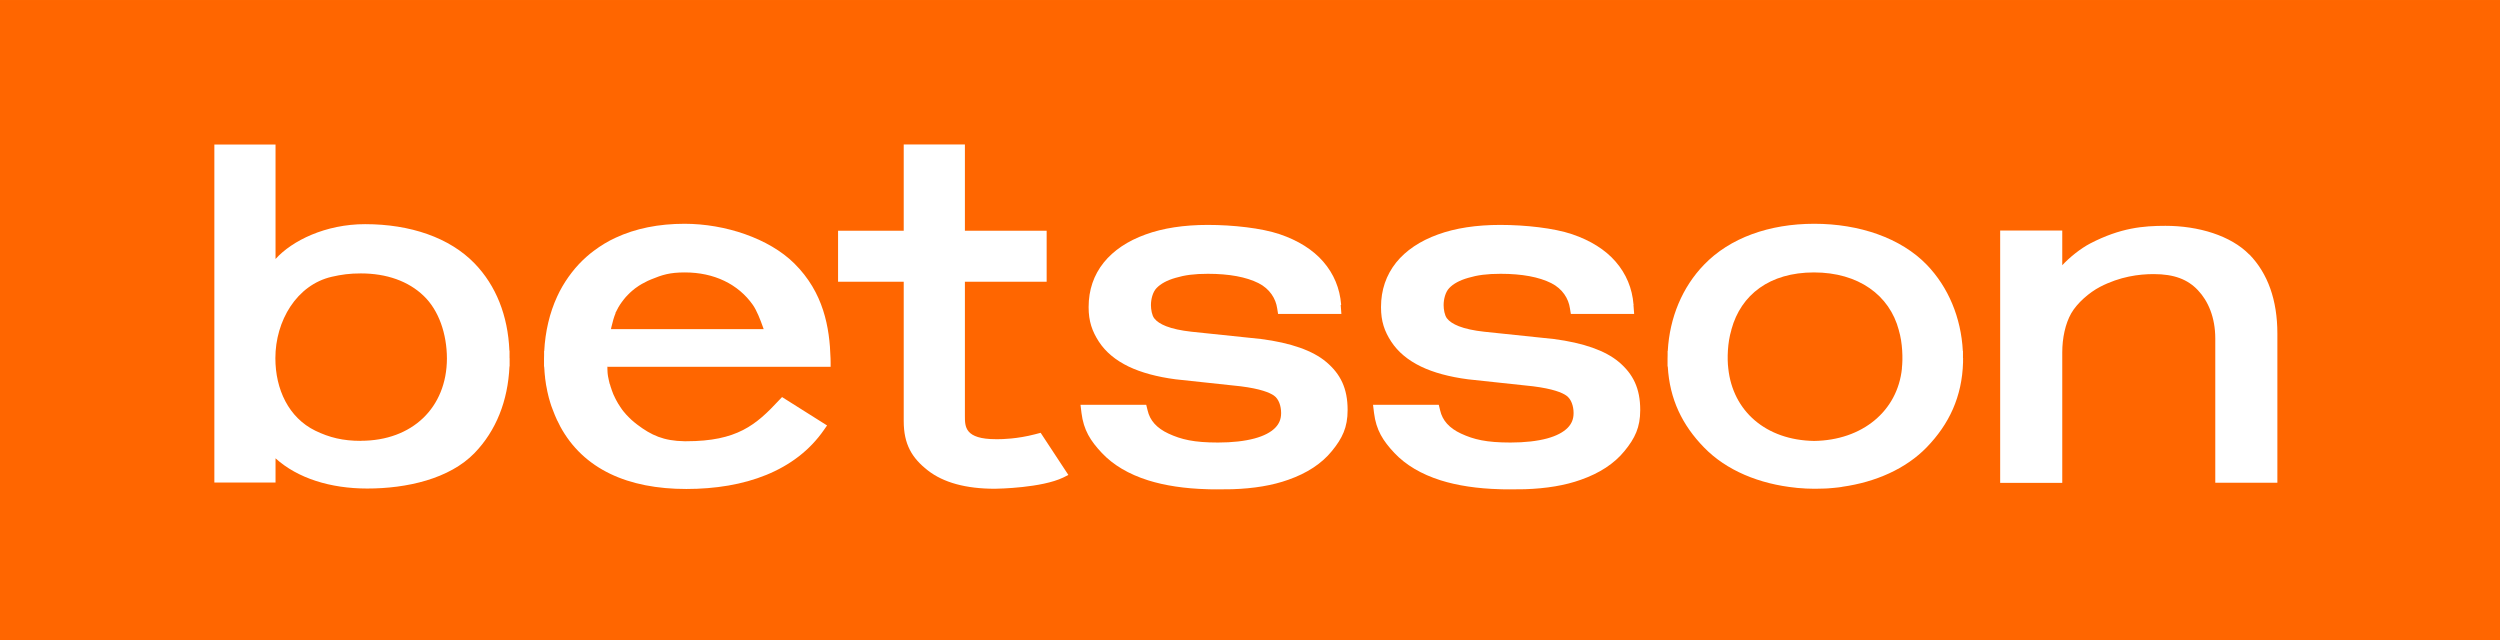
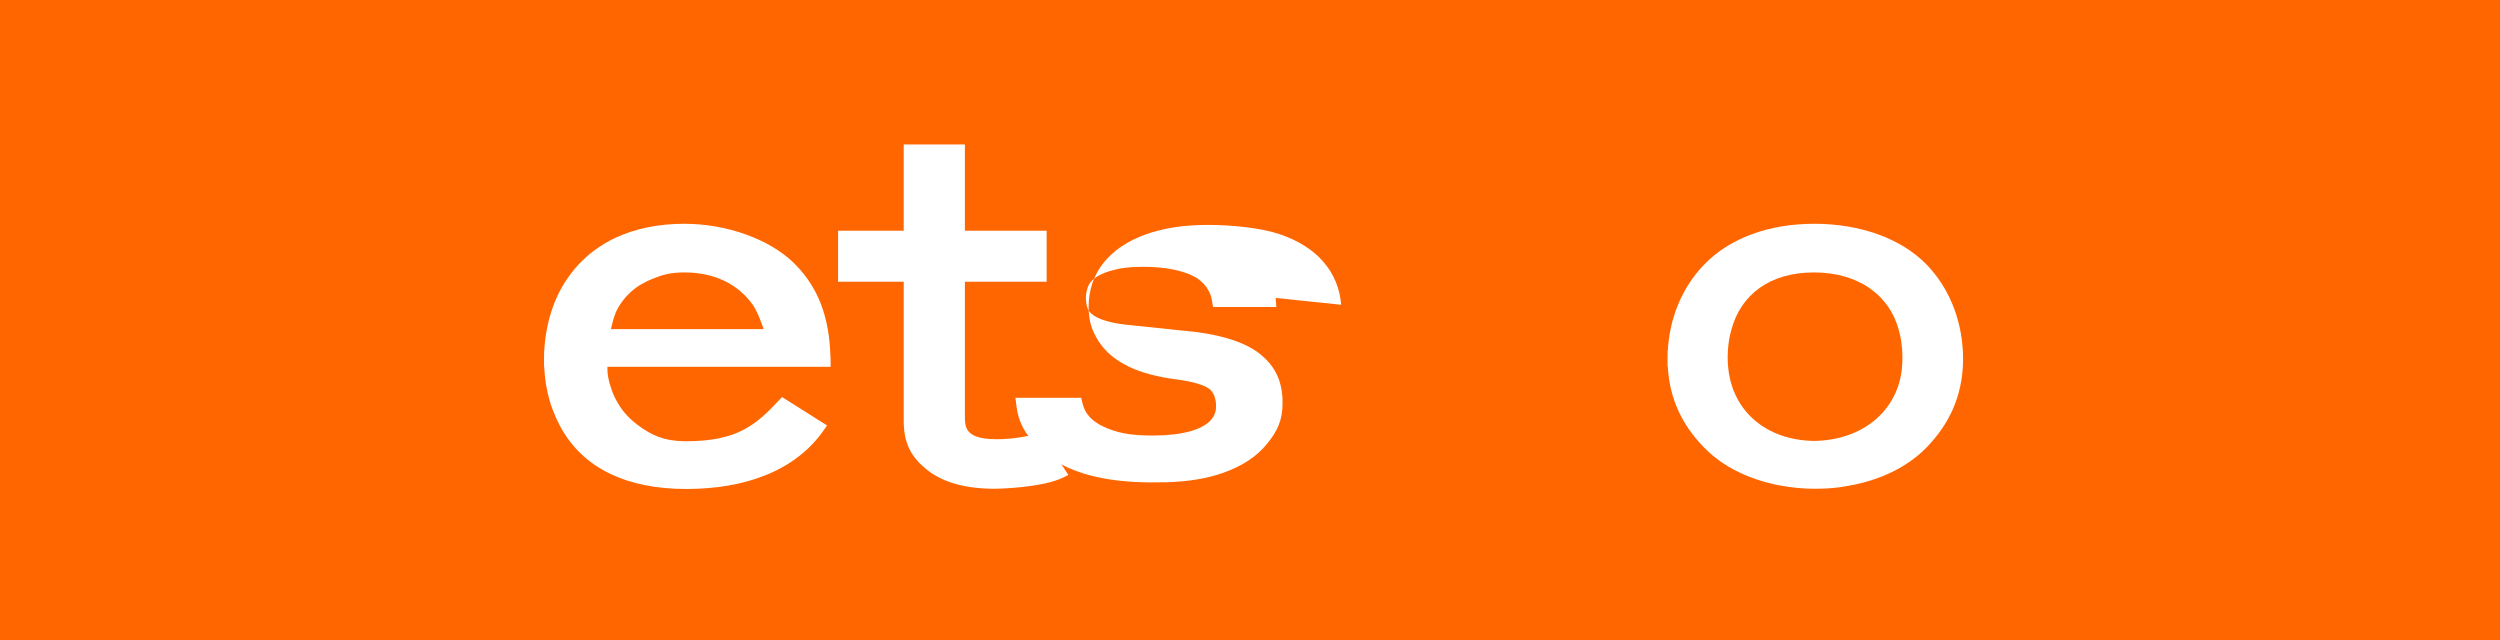
<svg xmlns="http://www.w3.org/2000/svg" xml:space="preserve" width="9.92mm" height="2.54mm" version="1.1" style="shape-rendering:geometricPrecision; text-rendering:geometricPrecision; image-rendering:optimizeQuality; fill-rule:evenodd; clip-rule:evenodd" viewBox="0 0 329.36 84.33">
  <defs>
    <style type="text/css">
   
    .fil0 {fill:#FF6600;fill-rule:nonzero}
    .fil1 {fill:white;fill-rule:nonzero}
   
  </style>
  </defs>
  <g id="Слой_x0020_1">
    <rect class="fil0" x="0" y="-0" width="329.36" height="84.33" />
-     <path class="fil1" d="M176.69 40.15c-0.17,-2.17 -0.97,-4.08 -2.36,-5.68 -1.36,-1.57 -3.3,-2.79 -5.75,-3.62 -2.38,-0.8 -6.11,-1.22 -9.46,-1.22 -3.15,0 -5.9,0.42 -8.2,1.26 -2.36,0.85 -4.22,2.1 -5.51,3.7 -1.32,1.65 -1.99,3.61 -1.99,5.86l0 0.03c0,1.84 0.46,3.16 1.35,4.53 0.88,1.35 2.2,2.45 3.92,3.28 1.65,0.79 3.74,1.36 6.19,1.68l8.57 0.92c2.63,0.33 3.83,0.84 4.38,1.22 0.65,0.45 0.95,1.39 0.95,2.29l0 0.03c0,0.77 -0.25,1.39 -0.78,1.93 -0.58,0.59 -1.49,1.07 -2.71,1.4 -1.3,0.35 -2.92,0.54 -4.82,0.54 -3.19,0 -4.84,-0.4 -6.53,-1.18 -1.55,-0.72 -2.45,-1.73 -2.75,-3.06l-0.18 -0.73 -8.66 0 0.13 1.07c0.28,2.26 1.18,3.68 2.69,5.28 1.48,1.57 3.52,2.79 6.09,3.6 2.19,0.69 4.82,1.09 7.8,1.17 0.42,0.02 0.84,0.02 1.27,0.02 0.41,0 1.63,-0.01 2.03,-0.02 2.82,-0.09 5.3,-0.5 7.38,-1.25 2.45,-0.86 4.38,-2.12 5.72,-3.77 1.39,-1.69 2.08,-3.13 2.08,-5.4l0 -0.03c0,-2.84 -0.94,-4.73 -2.81,-6.31 -1.77,-1.5 -4.66,-2.52 -8.59,-3.03l-9.18 -0.96c-1.37,-0.15 -2.5,-0.4 -3.32,-0.72 -0.74,-0.29 -1.27,-0.64 -1.58,-1.05 -0.3,-0.39 -0.43,-1.17 -0.43,-1.72l0 -0.03c0,-0.75 0.23,-1.7 0.73,-2.22 0.55,-0.58 1.39,-1.04 2.52,-1.36 1.21,-0.36 2.46,-0.53 4.25,-0.53 2.81,0 5.06,0.42 6.67,1.23 1.49,0.75 2.28,2.05 2.46,3.32l0.12 0.74 8.34 0 -0.09 -1.18 0.01 0 0.02 -0.01z" />
-     <path class="fil1" d="M215.21 40.15c-0.17,-2.17 -0.97,-4.08 -2.36,-5.68 -1.36,-1.57 -3.3,-2.79 -5.75,-3.62 -2.38,-0.8 -6.11,-1.22 -9.46,-1.22 -3.15,0 -5.9,0.42 -8.2,1.26 -2.36,0.85 -4.22,2.1 -5.51,3.7 -1.31,1.65 -1.99,3.61 -1.99,5.86l0 0.03c0,1.84 0.45,3.16 1.35,4.53 0.88,1.35 2.2,2.45 3.92,3.28 1.64,0.79 3.73,1.36 6.19,1.68l8.57 0.92c2.63,0.33 3.84,0.84 4.38,1.22 0.65,0.45 0.96,1.39 0.96,2.29l0 0.03c0,0.77 -0.25,1.39 -0.78,1.93 -0.58,0.59 -1.49,1.07 -2.7,1.4 -1.3,0.35 -2.93,0.54 -4.83,0.54 -3.19,0 -4.84,-0.4 -6.52,-1.18 -1.55,-0.72 -2.45,-1.73 -2.75,-3.06l-0.18 -0.73 -8.66 0 0.13 1.07c0.28,2.26 1.18,3.68 2.69,5.28 1.48,1.57 3.53,2.79 6.09,3.6 2.19,0.69 4.82,1.09 7.8,1.17 0.42,0.02 0.84,0.02 1.28,0.02 0.41,0 1.63,-0.01 2.02,-0.02 2.82,-0.09 5.3,-0.5 7.38,-1.25 2.45,-0.86 4.39,-2.12 5.73,-3.77 1.39,-1.69 2.08,-3.13 2.08,-5.4l0 -0.03c0,-2.84 -0.94,-4.73 -2.81,-6.31 -1.78,-1.5 -4.66,-2.52 -8.59,-3.03l-9.17 -0.96c-1.37,-0.15 -2.5,-0.4 -3.32,-0.72 -0.74,-0.29 -1.27,-0.64 -1.58,-1.05 -0.3,-0.39 -0.43,-1.17 -0.43,-1.72l0 -0.03c0,-0.75 0.23,-1.7 0.73,-2.22 0.54,-0.58 1.39,-1.04 2.52,-1.36 1.21,-0.36 2.46,-0.53 4.26,-0.53 2.81,0 5.06,0.42 6.67,1.23 1.49,0.75 2.28,2.05 2.46,3.32l0.12 0.74 8.34 0 -0.09 -1.18 0.02 0 0.02 -0.01z" />
-     <path class="fil1" d="M67.13 47.19l0 0 0 -0.99 -0.02 0c-0.19,-4.63 -1.77,-8.59 -4.59,-11.5 -3.28,-3.39 -8.45,-5.17 -14.42,-5.17 -5.19,0 -9.61,2.16 -11.8,4.59l0 -15.08 -8.06 0 0 44.53 8.06 0 0 -3.19c2.92,2.64 7.25,3.98 12.08,3.98 5.19,0 10.84,-1.26 14.15,-4.69 2.82,-2.92 4.39,-6.86 4.59,-11.41l0.02 0 0 -1c0,0 0,-0.03 0,-0.03l0 -0.02 0 0 0 -0.02zm-19.59 10.89c-2.37,0 -4.14,-0.44 -6,-1.34 -3.52,-1.72 -5.26,-5.46 -5.26,-9.55 0,-4.93 2.81,-9.67 7.44,-10.73 1.26,-0.29 2.36,-0.44 3.82,-0.44 3.4,0 6.26,1.02 8.27,2.95 2.01,1.92 3.06,5.02 3.07,8.26 -0.02,6.48 -4.58,10.84 -11.34,10.84l0 -0 -0.01 0.01z" />
+     <path class="fil1" d="M176.69 40.15c-0.17,-2.17 -0.97,-4.08 -2.36,-5.68 -1.36,-1.57 -3.3,-2.79 -5.75,-3.62 -2.38,-0.8 -6.11,-1.22 -9.46,-1.22 -3.15,0 -5.9,0.42 -8.2,1.26 -2.36,0.85 -4.22,2.1 -5.51,3.7 -1.32,1.65 -1.99,3.61 -1.99,5.86l0 0.03c0,1.84 0.46,3.16 1.35,4.53 0.88,1.35 2.2,2.45 3.92,3.28 1.65,0.79 3.74,1.36 6.19,1.68c2.63,0.33 3.83,0.84 4.38,1.22 0.65,0.45 0.95,1.39 0.95,2.29l0 0.03c0,0.77 -0.25,1.39 -0.78,1.93 -0.58,0.59 -1.49,1.07 -2.71,1.4 -1.3,0.35 -2.92,0.54 -4.82,0.54 -3.19,0 -4.84,-0.4 -6.53,-1.18 -1.55,-0.72 -2.45,-1.73 -2.75,-3.06l-0.18 -0.73 -8.66 0 0.13 1.07c0.28,2.26 1.18,3.68 2.69,5.28 1.48,1.57 3.52,2.79 6.09,3.6 2.19,0.69 4.82,1.09 7.8,1.17 0.42,0.02 0.84,0.02 1.27,0.02 0.41,0 1.63,-0.01 2.03,-0.02 2.82,-0.09 5.3,-0.5 7.38,-1.25 2.45,-0.86 4.38,-2.12 5.72,-3.77 1.39,-1.69 2.08,-3.13 2.08,-5.4l0 -0.03c0,-2.84 -0.94,-4.73 -2.81,-6.31 -1.77,-1.5 -4.66,-2.52 -8.59,-3.03l-9.18 -0.96c-1.37,-0.15 -2.5,-0.4 -3.32,-0.72 -0.74,-0.29 -1.27,-0.64 -1.58,-1.05 -0.3,-0.39 -0.43,-1.17 -0.43,-1.72l0 -0.03c0,-0.75 0.23,-1.7 0.73,-2.22 0.55,-0.58 1.39,-1.04 2.52,-1.36 1.21,-0.36 2.46,-0.53 4.25,-0.53 2.81,0 5.06,0.42 6.67,1.23 1.49,0.75 2.28,2.05 2.46,3.32l0.12 0.74 8.34 0 -0.09 -1.18 0.01 0 0.02 -0.01z" />
    <path class="fil1" d="M258.61 47.22l0 0 0 -0.99 -0.02 0c-0.23,-4.39 -1.91,-8.4 -4.74,-11.34 -3.42,-3.54 -8.9,-5.41 -14.83,-5.41 -5.93,0 -11.12,1.86 -14.52,5.39 -2.86,2.95 -4.54,6.97 -4.78,11.36l-0.02 0 0 0.55c0,0 -0.01,0.46 -0.01,0.46l0 0.05 0 0 0 0.99 0.03 0c0.24,4.33 1.93,7.75 4.78,10.67 2.93,3.02 7.27,4.82 12.12,5.31 0.06,0 0.1,0.02 0.16,0.02 0.3,0.02 0.59,0.05 0.88,0.06 0.07,0 0.15,0.02 0.23,0.02 0.37,0.02 0.75,0.03 1.13,0.03l0.13 0c0.34,0 0.94,-0.02 1.27,-0.03 0.13,-0.01 0.26,-0.02 0.4,-0.02 0.24,-0.02 0.48,-0.03 0.72,-0.06 0.1,-0.01 0.19,-0.02 0.29,-0.03 0.27,-0.02 0.54,-0.06 0.8,-0.1 0.03,0 0.06,-0.01 0.08,-0.02 4.41,-0.62 8.38,-2.38 11.11,-5.19 2.97,-3.06 4.67,-6.68 4.8,-11.21l0 -0.42c0,0 0.01,-0.01 0.01,-0.01l0 0 0 -0.08 0 0c0,0 0,-0.02 0,-0.02l-0.01 0.02zm-8.04 1.3l0 0 0 0.02c-0.58,5.62 -5.22,9.46 -11.57,9.55 -6.35,-0.1 -10.72,-3.93 -11.31,-9.56 -0.16,-1.28 -0.1,-3.4 0.4,-5.03l0 0c0,0 0,-0.02 0,-0.02l0.02 -0.09c1.25,-4.56 5.03,-7.5 10.87,-7.5 5.84,0 9.96,2.98 11.18,7.61l0 0c0,0 0,0.02 0,0.02 0.49,1.62 0.55,3.73 0.4,5.01l0 0 0.01 -0.01z" />
-     <path class="fil1" d="M296.34 33.54c-2.45,-2.51 -6.71,-3.79 -11.05,-3.79 -2.92,0 -5.91,0.25 -9.91,2.32 -1.32,0.69 -2.74,1.85 -3.69,2.87l0 -4.57 -8.18 0 0 33.24 8.18 0 0 -17.18c0,-1.88 0.4,-3.78 1.18,-5.15 0.78,-1.36 2.38,-2.75 3.8,-3.49 2.63,-1.36 5.11,-1.68 7.07,-1.68 2.71,0 4.49,0.71 5.82,2.12 1.34,1.41 2.29,3.56 2.29,6.38l0 18.99 8.18 0 0 -19.65c0,-4.41 -1.25,-7.92 -3.69,-10.43l0 0 -0.01 0z" />
    <path class="fil1" d="M136.37 57.21c-2.37,0.62 -4.38,0.65 -4.87,0.65l-0.28 0c-4.12,0 -4.1,-1.64 -4.1,-3.07l0 -17.67 10.77 0 0 -6.72 -10.77 0 0 -11.37 -8.06 0 0 11.37 -8.65 0 0 6.72 8.65 -0 0 18.35c0,3.05 1.07,4.86 3.17,6.5 2.06,1.61 5.03,2.42 8.83,2.42l0.03 0c0.49,-0.01 6.14,-0.11 8.99,-1.48l0.67 -0.34 -3.65 -5.55 -0.73 0.19 0 0 -0.01 -0.01z" />
    <path class="fil1" d="M80.05 48.32l29.38 0 0 -0.58c0,-0.21 -0.01,-0.41 -0.01,-0.51 -0.12,-4.11 -0.91,-8.69 -4.77,-12.52 -3.35,-3.32 -9.14,-5.23 -14.46,-5.23 -3.42,0 -6.48,0.62 -9.09,1.84 -1.01,0.46 -1.97,1.05 -2.85,1.71 -0.35,0.26 -0.65,0.5 -0.93,0.75 -0.72,0.63 -1.4,1.35 -2,2.13 -0.15,0.18 -0.3,0.39 -0.43,0.58 -0.58,0.82 -1.08,1.68 -1.49,2.58 -0.99,2.14 -1.57,4.62 -1.7,7.17l-0.02 0 0 0.55c0,0 -0.01,0.46 -0.01,0.46l0 0.05 0 0 0 0.99 0.02 0c0,0.05 0,0.09 0.01,0.14l0.02 0.24c0.01,0.11 0.01,0.23 0.02,0.35 0.01,0.11 0.02,0.23 0.03,0.34l0.03 0.25c0.01,0.08 0.02,0.17 0.02,0.26 0.02,0.13 0.04,0.27 0.06,0.4l0.03 0.22c0.01,0.06 0.03,0.14 0.03,0.21 0.03,0.17 0.07,0.34 0.1,0.5l0.03 0.16c0.01,0.06 0.02,0.11 0.03,0.17 0.04,0.21 0.1,0.42 0.14,0.6l0.02 0.07c0.01,0.04 0.02,0.09 0.03,0.14 0.06,0.22 0.12,0.43 0.18,0.63l0.02 0.06c0,0 0.02,0.07 0.03,0.1 0.07,0.25 0.16,0.48 0.23,0.66l0.04 0.11c0.08,0.22 0.17,0.44 0.27,0.69l0.03 0.08c0.1,0.23 0.2,0.46 0.32,0.73l0.02 0.02c0.11,0.24 0.23,0.48 0.36,0.72l0 0.01c3.07,5.69 8.97,8.27 16.63,8.27 7.67,0 14.38,-2.34 18.15,-7.81l0.39 -0.56 -5.93 -3.74 -0.4 0.42c-3.03,3.26 -5.53,5.4 -12.22,5.4l-0.23 0c-2.75,-0.04 -4.38,-0.79 -6.24,-2.2 -0.14,-0.11 -0.26,-0.2 -0.39,-0.31 -0.13,-0.1 -0.25,-0.21 -0.36,-0.31 -0.11,-0.11 -0.22,-0.21 -0.32,-0.31l-0.02 -0.02c-0.12,-0.12 -0.22,-0.22 -0.31,-0.32l-0.02 -0.02c-0.11,-0.13 -0.2,-0.23 -0.29,-0.34l-0.03 -0.03c-0.09,-0.11 -0.17,-0.22 -0.25,-0.32l-0.04 -0.06c-0.08,-0.11 -0.15,-0.22 -0.22,-0.32l-0.04 -0.07c-0.07,-0.11 -0.14,-0.22 -0.21,-0.32l-0.05 -0.09c-0.06,-0.11 -0.12,-0.21 -0.18,-0.32l-0.06 -0.11c-0.06,-0.11 -0.11,-0.21 -0.16,-0.32l-0.06 -0.14 -0.02 -0.03c-0.04,-0.09 -0.08,-0.17 -0.12,-0.26l-0.07 -0.19c-0.03,-0.09 -0.07,-0.17 -0.1,-0.26 -0.02,-0.03 -0.03,-0.06 -0.03,-0.09l-0.05 -0.14 0 0 0 -0.02c-0.03,-0.07 -0.06,-0.15 -0.08,-0.22 -0.01,-0.03 -0.02,-0.07 -0.03,-0.09l0 -0.02 -0.05 -0.16 0 -0.02c-0.03,-0.06 -0.04,-0.11 -0.07,-0.17 -0.02,-0.04 -0.02,-0.09 -0.03,-0.13l-0.04 -0.17c-0.01,-0.06 -0.03,-0.12 -0.04,-0.18 -0.01,-0.05 -0.02,-0.1 -0.03,-0.15l-0.04 -0.19c-0.02,-0.05 -0.03,-0.1 -0.03,-0.15 -0.02,-0.07 -0.02,-0.14 -0.03,-0.21 0,0 -0.05,-0.36 -0.05,-0.75l0 0 0 -0.29 0.04 -0.03zm1.02 -7.07c0.23,-0.5 0.51,-0.99 0.83,-1.43 0.08,-0.12 0.18,-0.24 0.28,-0.37 0.16,-0.21 0.34,-0.41 0.52,-0.59 0.18,-0.19 0.37,-0.37 0.58,-0.55 0.13,-0.11 0.26,-0.21 0.38,-0.31 0.06,-0.04 0.11,-0.08 0.17,-0.12 0.45,-0.33 0.96,-0.62 1.49,-0.87 0.15,-0.07 0.31,-0.14 0.46,-0.2 1.49,-0.61 2.45,-0.92 4.45,-0.92 3.84,0 7.03,1.53 8.97,4.3 0.51,0.74 0.99,1.98 1.31,2.89 0.03,0.1 0.07,0.19 0.1,0.28l-20.12 0c0.02,-0.08 0.03,-0.18 0.06,-0.28 0.13,-0.58 0.36,-1.42 0.55,-1.82l-0.01 0 -0.01 0z" />
  </g>
</svg>